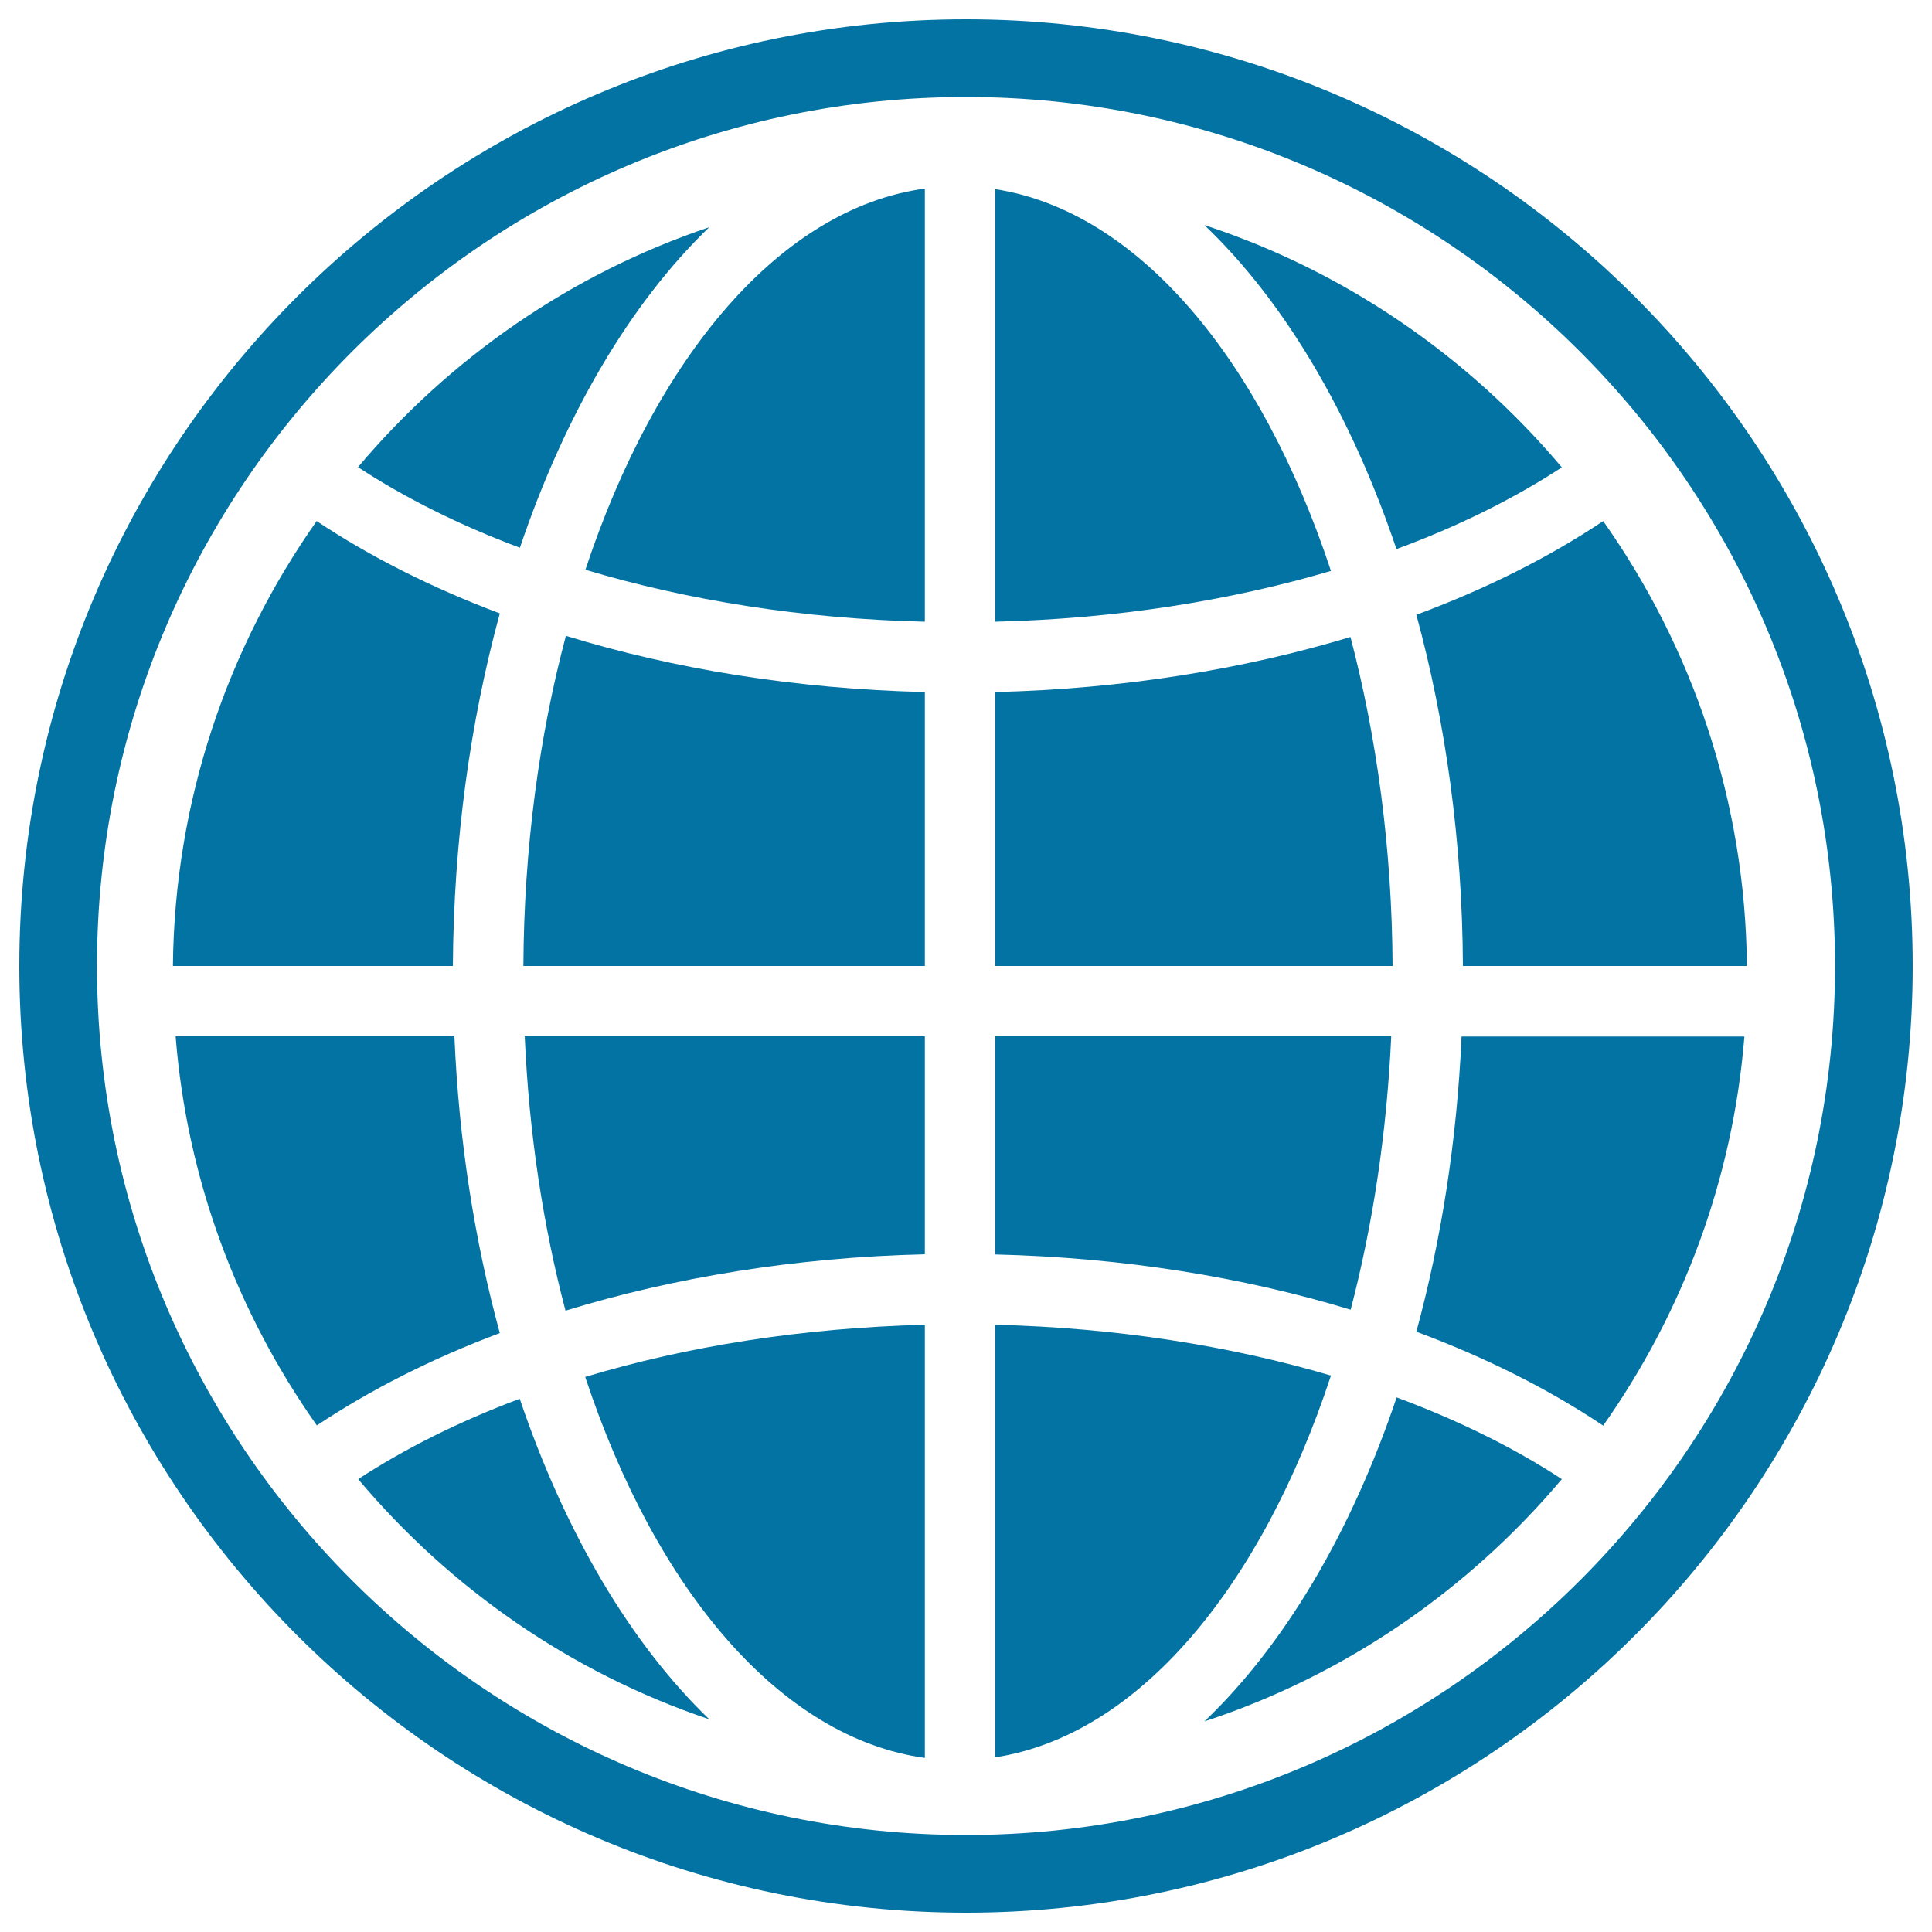
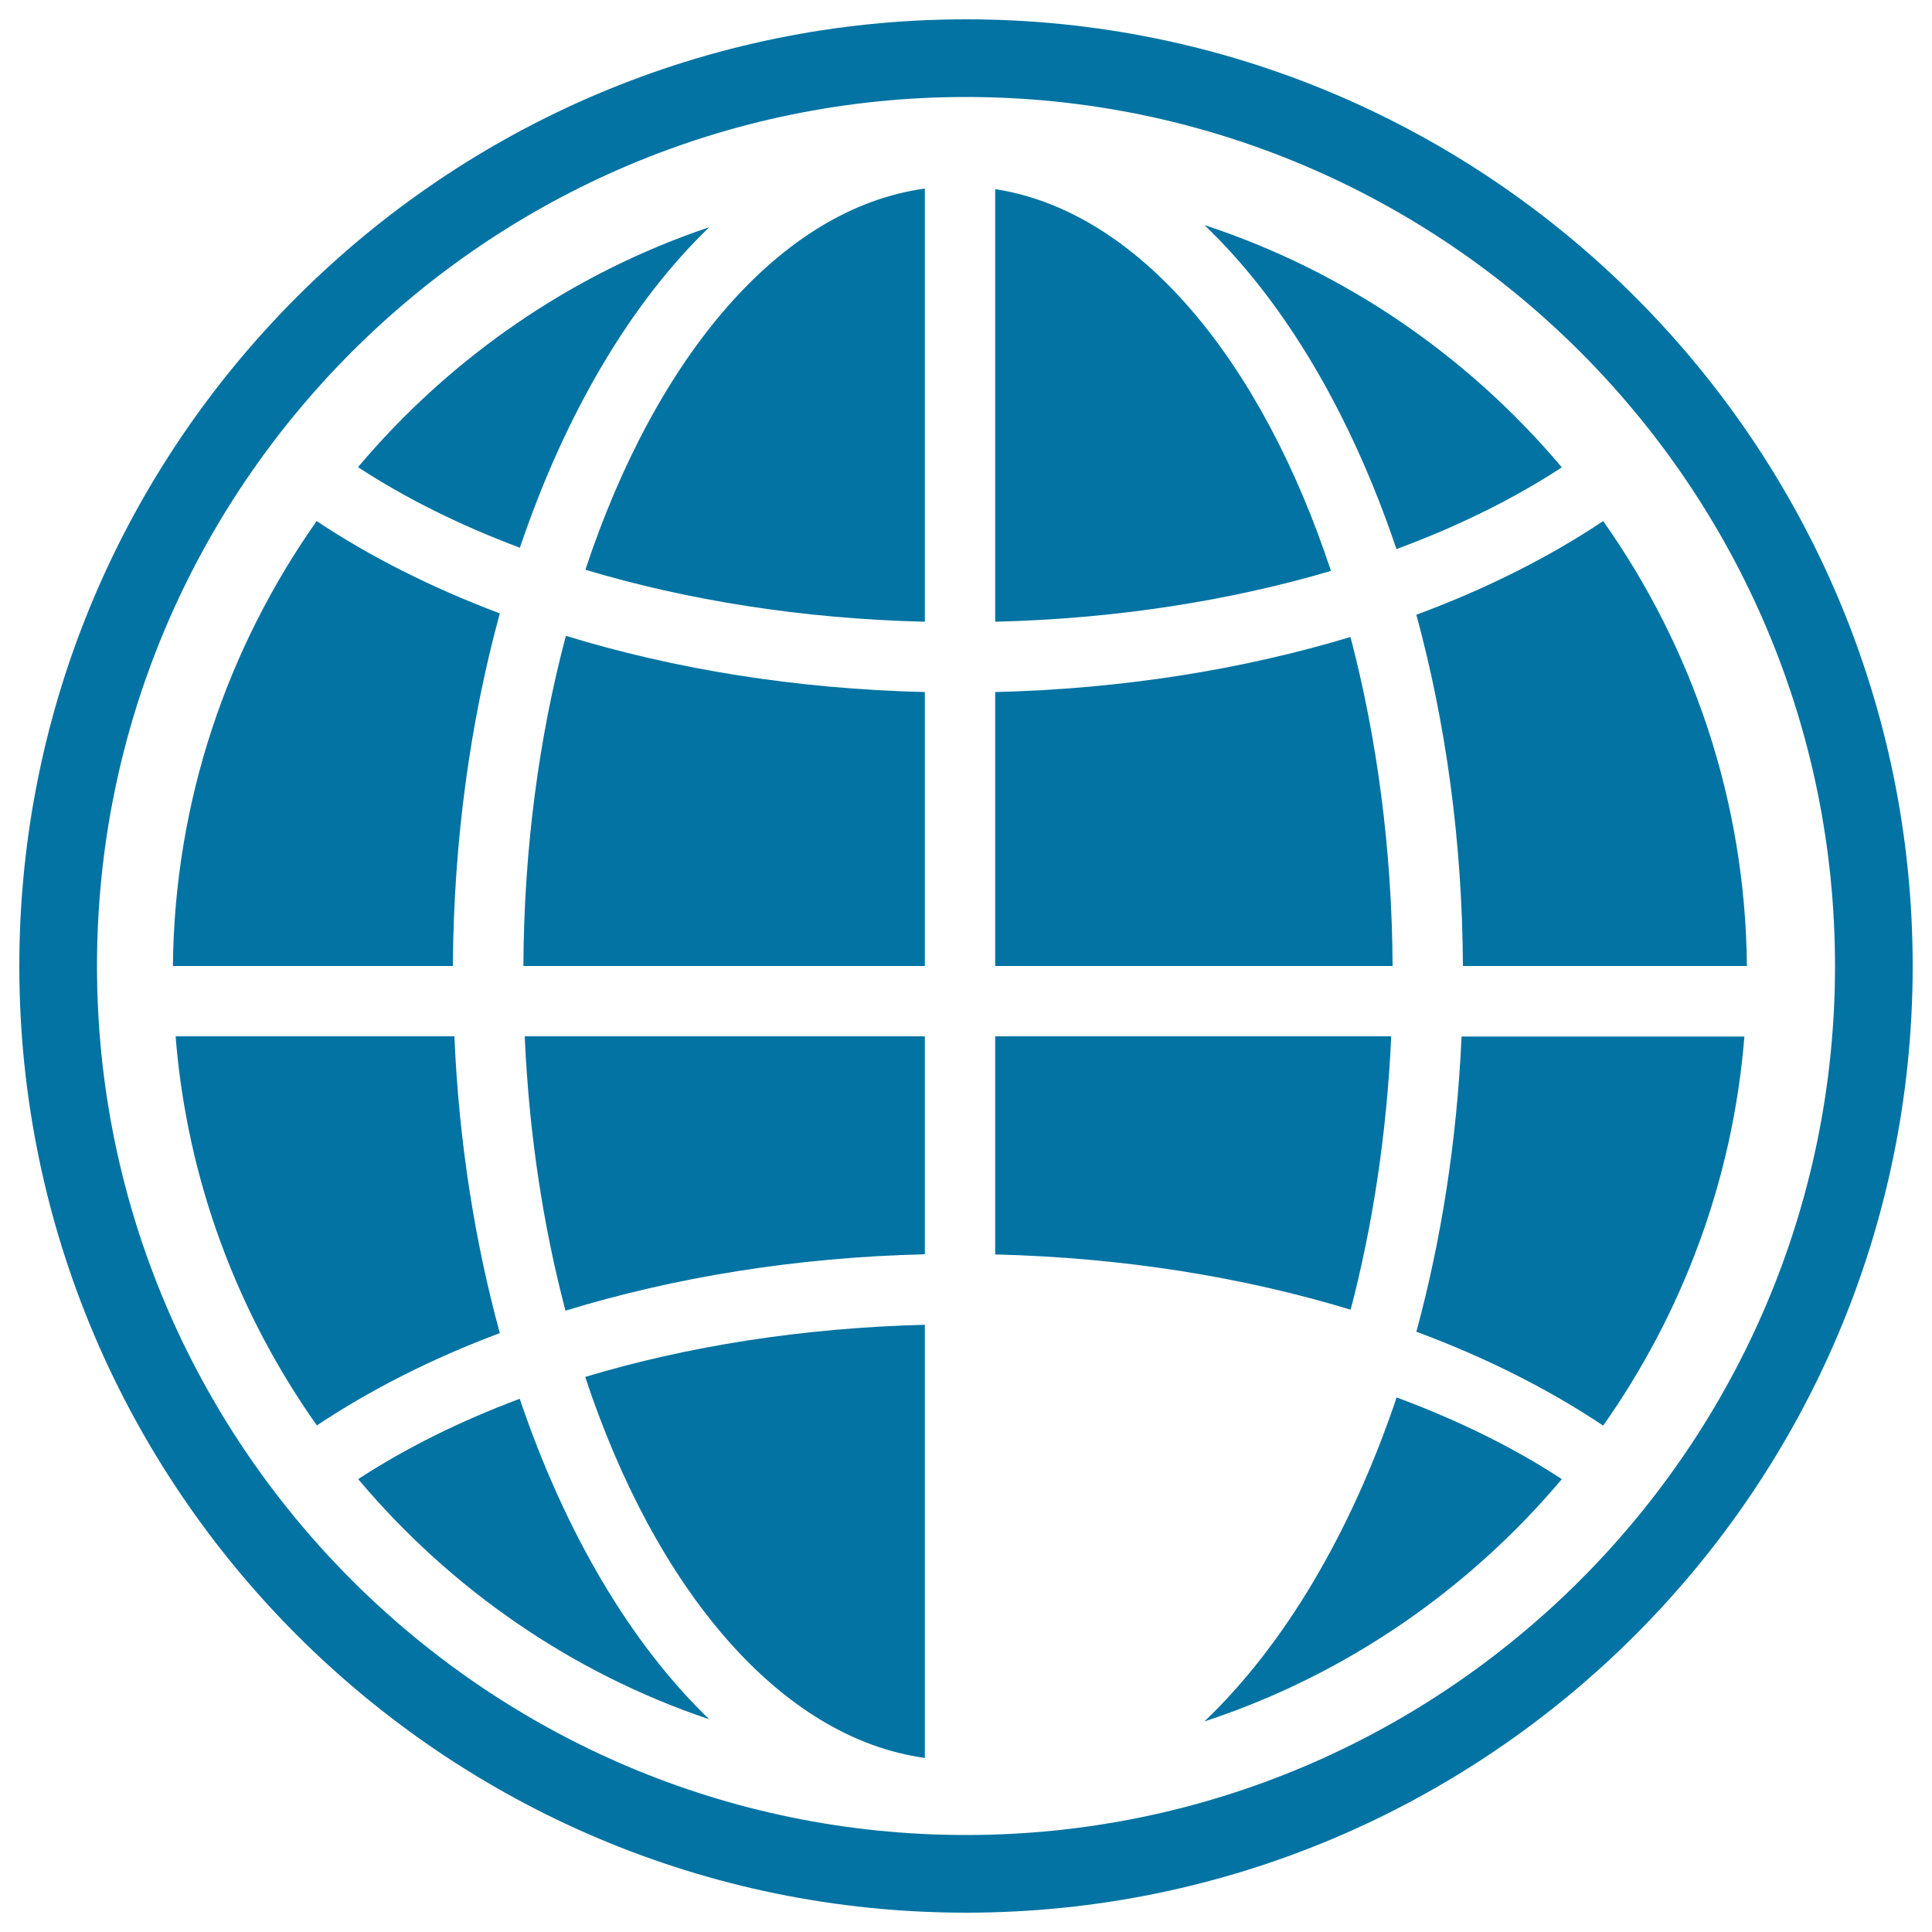
<svg xmlns="http://www.w3.org/2000/svg" viewBox="0 0 1000 1000" style="fill:#0273a2">
  <title>Earth Grid Of The Planet SVG icon</title>
  <g>
    <g>
      <g>
        <path d="M303,294.9c52.7,15.8,112.3,25.4,175.7,26.9V97.6C404,107.8,339.5,184.6,303,294.9z" />
        <path d="M478.7,909.9V685.7c-63.4,1.6-123.1,11.1-175.8,27C339.4,823,404,899.6,478.7,909.9z" />
        <path d="M292.7,678.4c56.1-17.2,119.1-27.6,186-29.2V536.4H271.6C273.8,586.9,281.2,634.8,292.7,678.4z" />
        <path d="M270.9,500h207.8V358.2c-66.8-1.6-129.8-11.9-185.8-29.1C279.1,381,271.2,438.8,270.9,500z" />
        <path d="M367.1,117.6c-71.6,24.1-134.2,67.7-181.8,124.2c24.3,15.9,52.5,30,83.8,41.7C292.4,214.5,326.3,156.9,367.1,117.6z" />
        <path d="M258.7,317.5c-35.3-13.3-67.2-29.4-94.8-47.8C117.9,335,90.3,414.3,89.5,500h144.9C234.8,434.8,243.5,373.1,258.7,317.5z" />
        <path d="M185.4,765.6c47.6,56.6,110.1,100.2,181.7,124.3c-40.8-39.3-74.7-96.8-98.1-165.9C237.8,735.7,209.7,749.7,185.4,765.6z" />
        <path d="M757.2,500h147c-0.8-85.7-28.3-165-74.4-230.3c-28.1,18.8-60.6,35.1-96.7,48.5C748.2,373.6,756.9,435.1,757.2,500z" />
        <path d="M235.2,536.4H90.9c5.9,74.6,32.2,143.5,73.1,201.4c27.6-18.4,59.5-34.6,94.7-47.8C245.8,642.7,237.5,591,235.2,536.4z" />
        <path d="M733.1,689.3c36.1,13.4,68.6,29.8,96.7,48.6c40.8-57.9,67.1-126.8,73.1-201.4H756.5C754.1,590.7,745.9,642.2,733.1,689.3z" />
        <path d="M720.1,536.4h-205v112.9c66.1,1.6,128.4,11.7,184,28.6C710.5,634.3,717.8,586.7,720.1,536.4z" />
-         <path d="M515.1,685.7v223.9c74-11.4,137.7-87.9,173.8-197.6C636.7,696.6,577.7,687.2,515.1,685.7z" />
        <path d="M623.4,891c72.9-23.9,136.6-68,185-125.4c-24.7-16.2-53.5-30.4-85.5-42.3C699.3,793.3,664.8,851.5,623.4,891z" />
        <path d="M808.4,241.9c-48.4-57.4-112.1-101.5-185-125.4c41.4,39.5,75.8,97.7,99.4,167.7C754.8,272.4,783.6,258.1,808.4,241.9z" />
        <path d="M515.1,97.9v223.9c62.6-1.5,121.6-10.9,173.8-26.3C652.7,185.9,589,109.3,515.1,97.9z" />
        <path d="M699,329.7c-55.6,16.8-117.9,26.9-183.9,28.5V500h205.7C720.5,439.1,712.6,381.5,699,329.7z" />
      </g>
      <path d="M500,990C229.8,990,10,770.2,10,500C10,229.8,229.8,10,500,10c270.2,0,490,219.8,490,490C990,770.2,770.2,990,500,990z M500,50.2C252,50.2,50.2,252,50.2,500S252,949.8,500,949.8S949.8,748,949.8,500S748,50.2,500,50.2z" />
    </g>
  </g>
</svg>